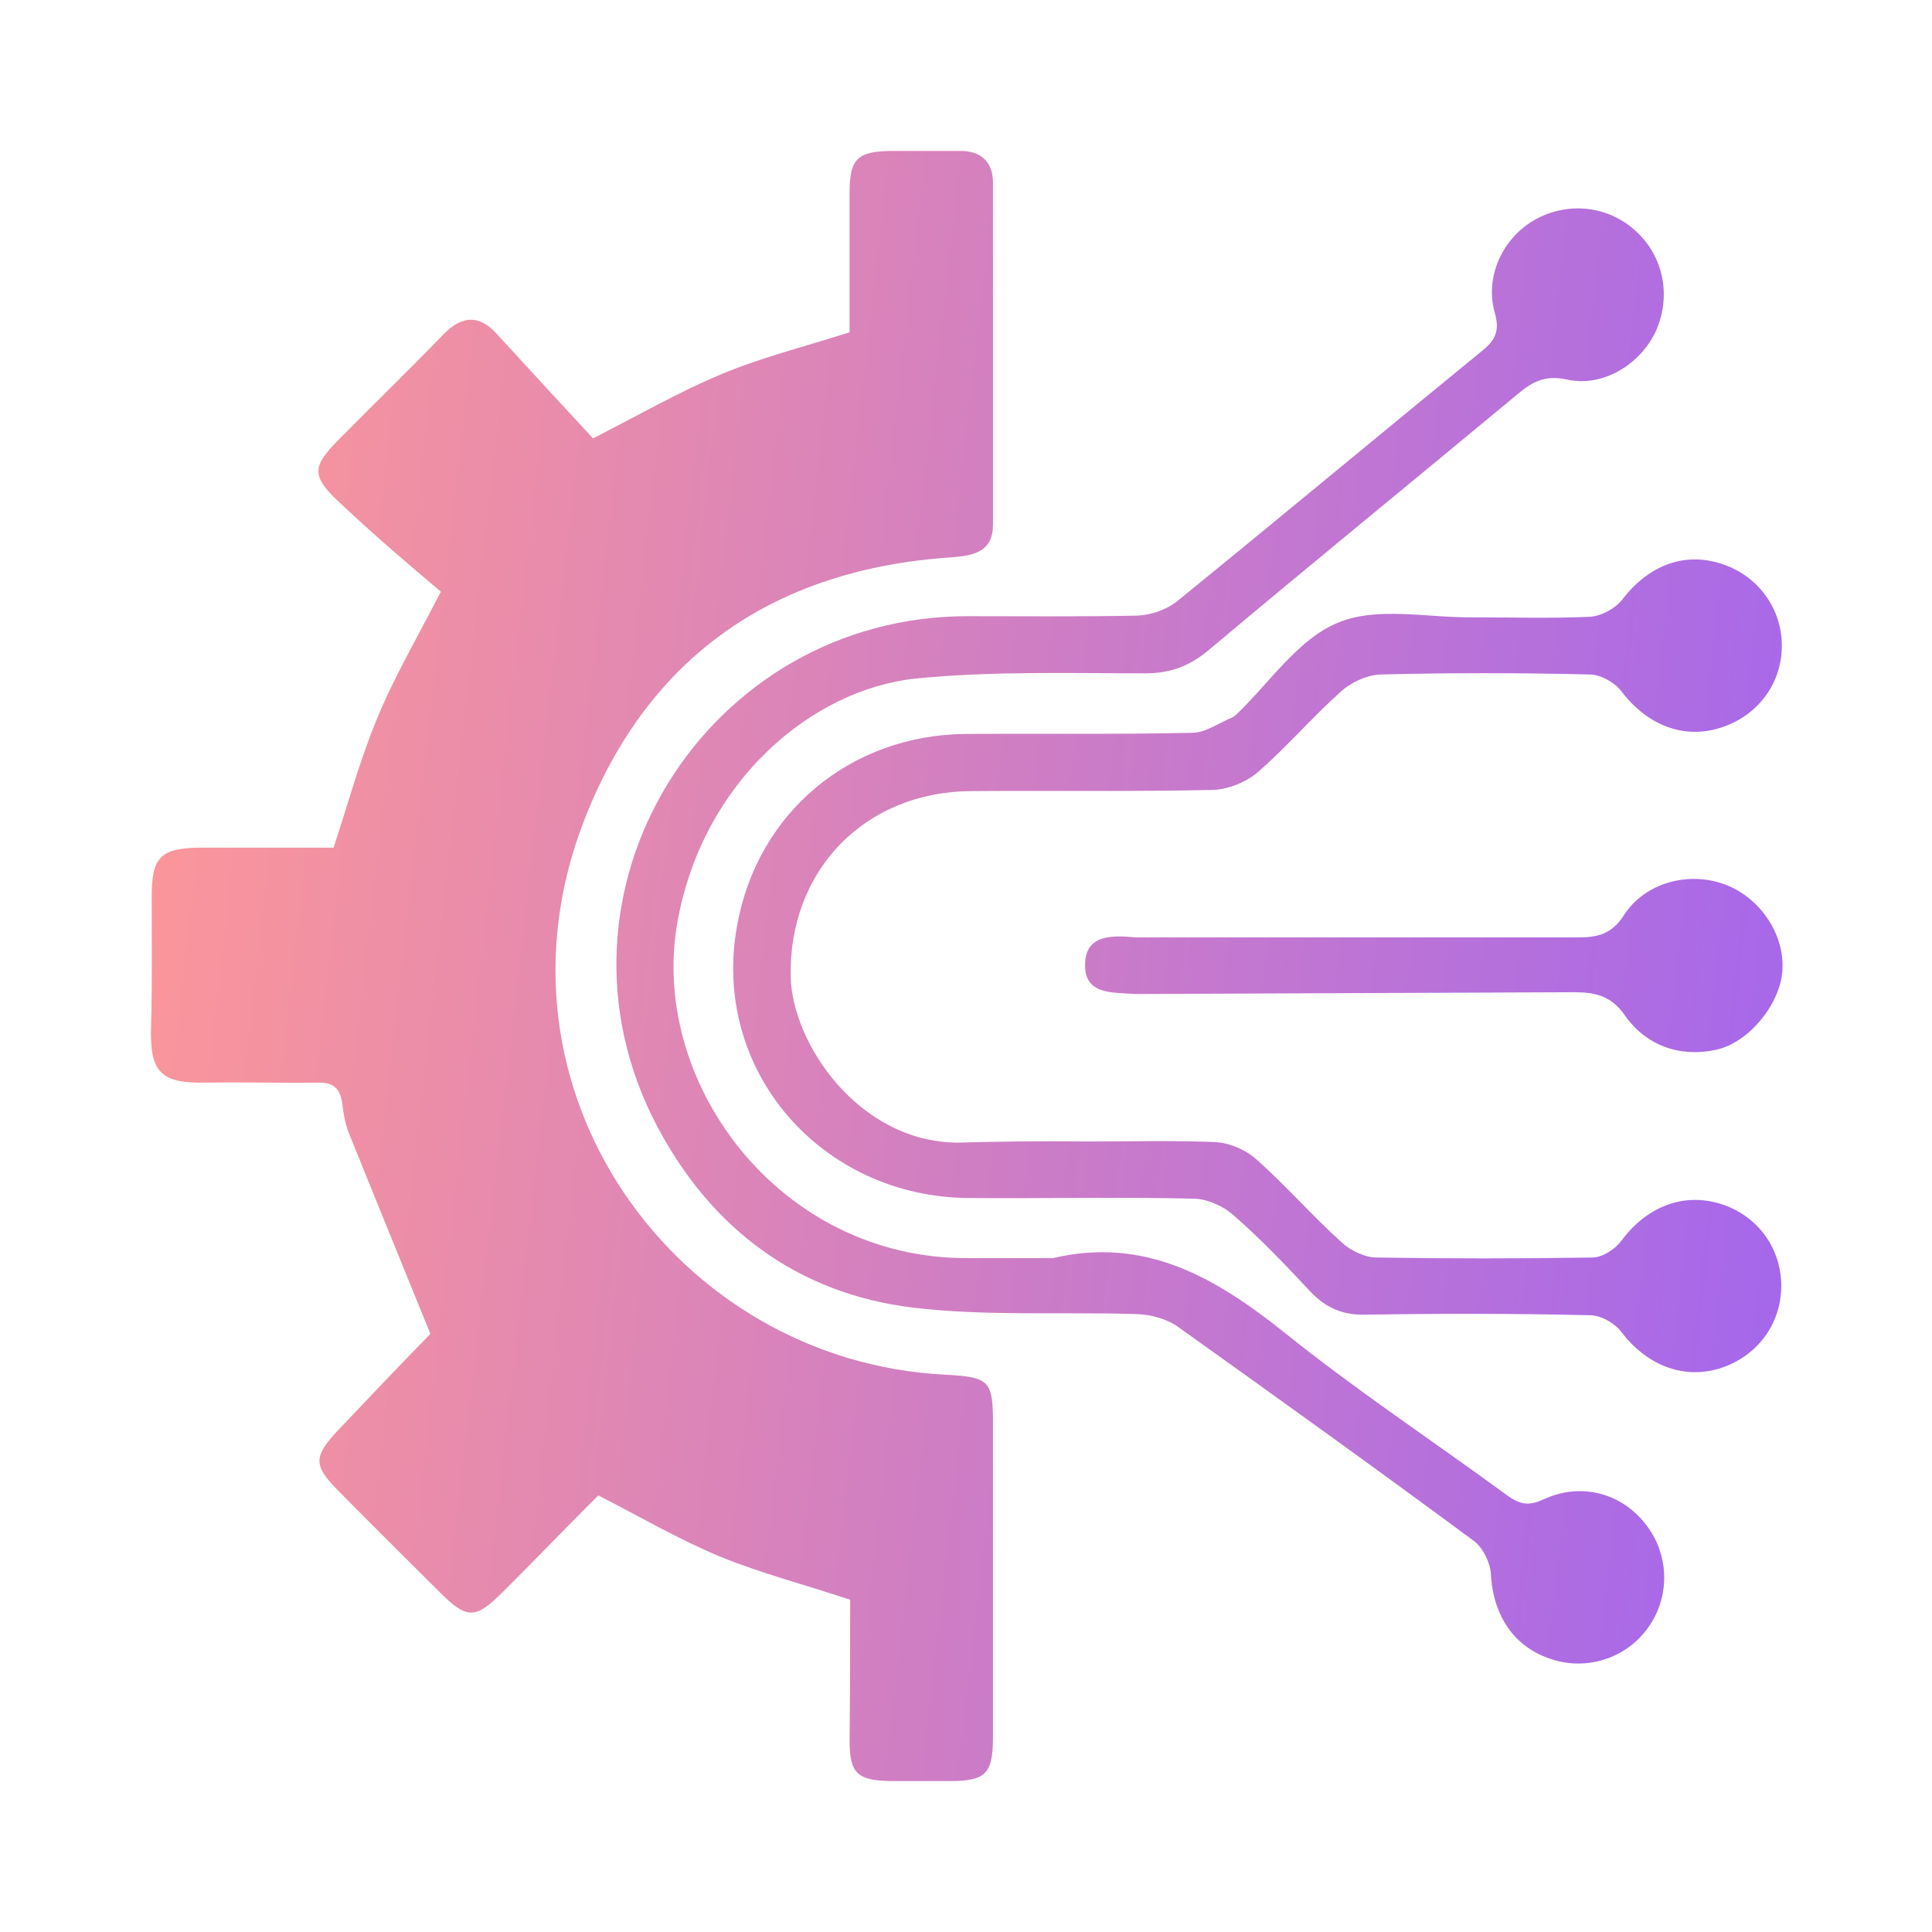
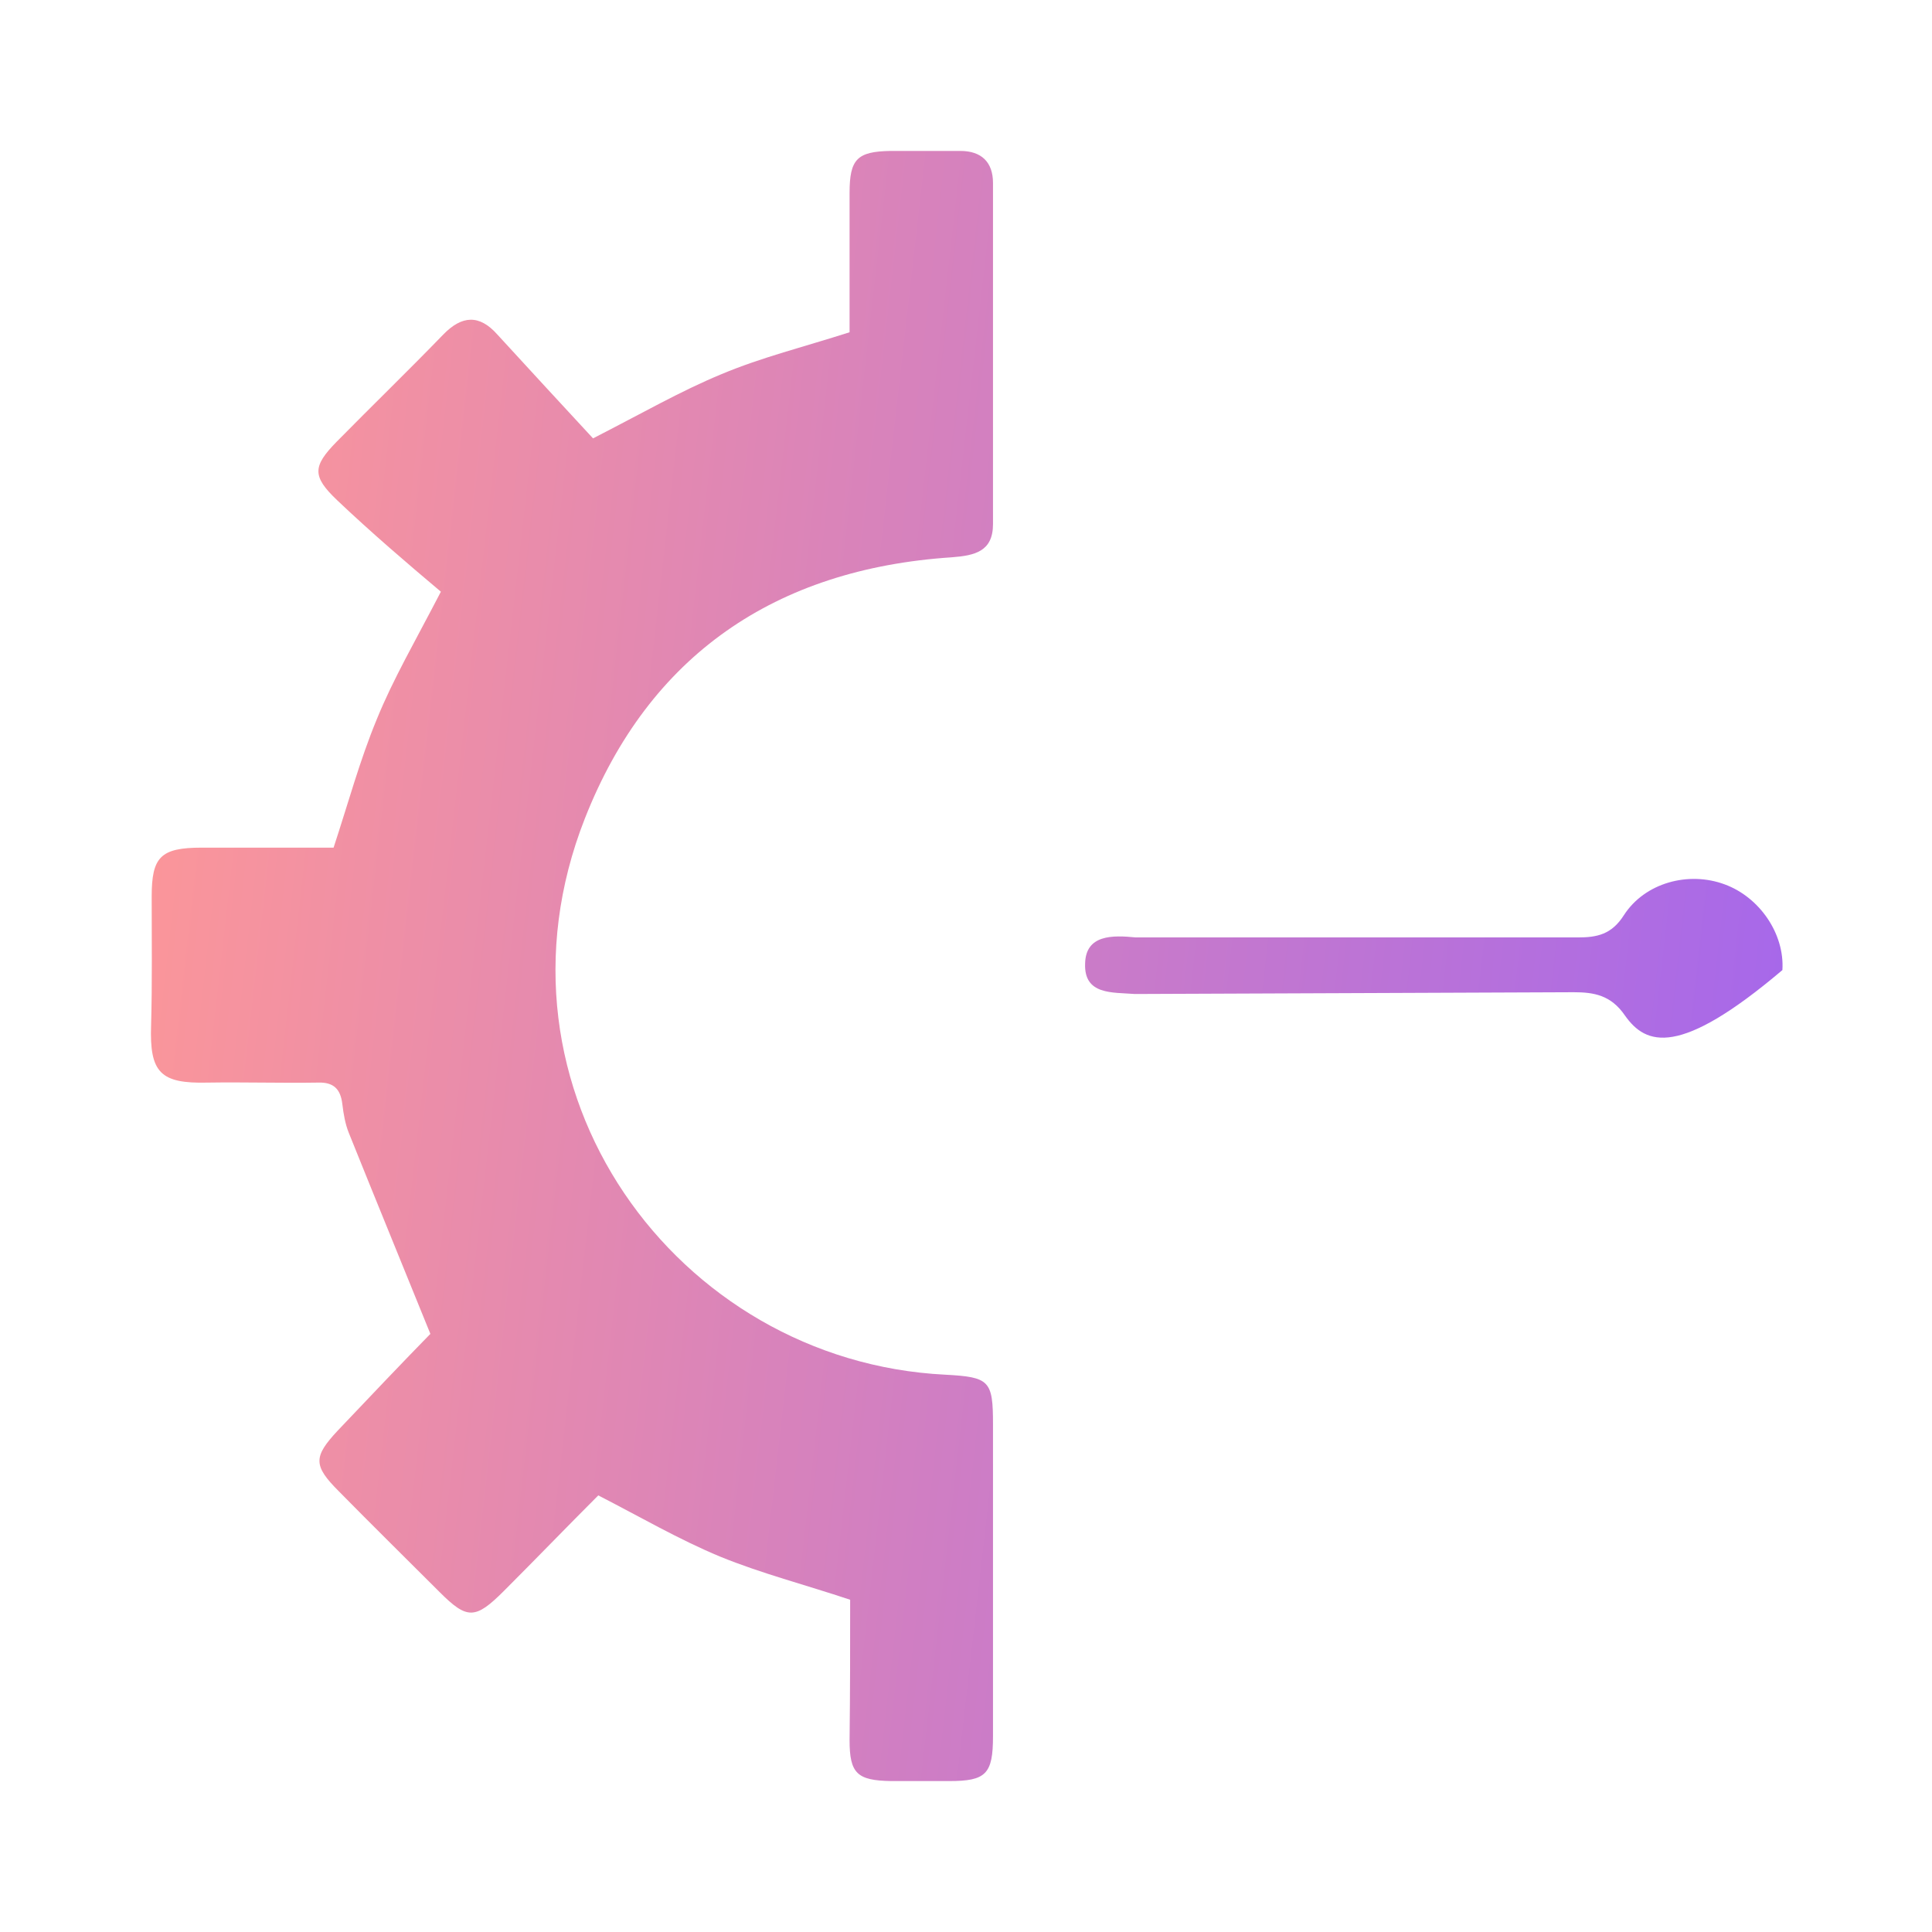
<svg xmlns="http://www.w3.org/2000/svg" width="80" height="80" viewBox="0 0 80 80" fill="none">
  <path d="M35.203 66.242C33.32 65.614 31.533 65.156 29.819 64.456C28.129 63.755 26.512 62.814 24.774 61.921C23.494 63.2 22.191 64.552 20.863 65.88C19.68 67.063 19.342 67.063 18.207 65.928C16.807 64.528 15.407 63.152 14.031 61.752C12.969 60.689 12.969 60.327 13.982 59.241C15.334 57.816 16.686 56.392 17.821 55.233C16.638 52.312 15.527 49.608 14.441 46.904C14.296 46.542 14.224 46.132 14.176 45.722C14.103 45.094 13.813 44.804 13.162 44.828C11.641 44.852 10.12 44.804 8.599 44.828C6.643 44.877 6.185 44.418 6.257 42.438C6.305 40.676 6.281 38.889 6.281 37.127C6.281 35.486 6.643 35.099 8.357 35.099C10.192 35.099 12.027 35.099 13.813 35.099C14.417 33.264 14.9 31.478 15.6 29.788C16.276 28.122 17.193 26.553 18.256 24.501C16.879 23.342 15.383 22.063 13.958 20.711C12.92 19.721 12.944 19.311 13.934 18.297C15.407 16.8 16.904 15.351 18.352 13.855C19.125 13.058 19.849 13.01 20.597 13.855C21.949 15.327 23.301 16.8 24.556 18.152C26.584 17.114 28.178 16.196 29.868 15.496C31.533 14.796 33.296 14.362 35.179 13.758C35.179 11.899 35.179 9.944 35.179 7.988C35.179 6.588 35.493 6.274 36.869 6.25C37.834 6.25 38.8 6.25 39.766 6.25C40.635 6.25 41.118 6.709 41.118 7.578C41.118 12.285 41.118 16.993 41.118 21.701C41.118 22.835 40.369 23.004 39.404 23.077C32.113 23.559 26.874 27.133 24.218 33.892C19.801 45.118 28.009 56.368 39.138 56.923C40.973 57.02 41.118 57.165 41.118 58.975C41.118 63.273 41.118 67.594 41.118 71.891C41.118 73.46 40.828 73.75 39.307 73.75C38.51 73.75 37.69 73.75 36.893 73.75C35.493 73.726 35.179 73.436 35.179 72.06C35.203 70.081 35.203 68.101 35.203 66.242Z" fill="url(#paint0_linear)" />
-   <path d="M43.604 52.095C47.419 51.202 50.316 52.892 53.164 55.161C56.134 57.551 59.345 59.675 62.411 61.921C62.917 62.283 63.28 62.379 63.907 62.09C65.452 61.365 67.142 61.824 68.132 63.103C69.098 64.311 69.17 66.001 68.325 67.28C67.456 68.608 65.814 69.187 64.318 68.728C62.724 68.246 61.831 66.942 61.735 65.18C61.711 64.721 61.421 64.118 61.059 63.828C56.979 60.81 52.875 57.865 48.746 54.919C48.288 54.606 47.66 54.437 47.081 54.413C43.99 54.316 40.876 54.509 37.81 54.147C33.03 53.568 29.457 50.888 27.212 46.639C22.094 36.934 29.24 25.491 40.104 25.515C42.445 25.515 44.763 25.539 47.105 25.491C47.66 25.467 48.288 25.25 48.722 24.912C52.971 21.459 57.172 17.959 61.397 14.506C61.928 14.072 62.097 13.686 61.904 12.986C61.469 11.489 62.193 9.92 63.473 9.147C64.849 8.326 66.563 8.495 67.722 9.557C68.905 10.62 69.219 12.309 68.543 13.758C67.891 15.11 66.346 16.052 64.873 15.713C63.98 15.52 63.449 15.81 62.845 16.317C58.572 19.866 54.275 23.366 50.026 26.939C49.229 27.591 48.457 27.881 47.419 27.881C44.256 27.881 41.045 27.784 37.907 28.098C33.61 28.557 29.168 32.323 28.081 38.02C26.777 44.708 32.233 52.167 40.128 52.095C41.263 52.095 42.421 52.095 43.604 52.095Z" fill="url(#paint1_linear)" />
-   <path d="M45.004 47.267C46.767 47.267 48.553 47.218 50.316 47.291C50.895 47.315 51.571 47.605 52.005 47.991C53.237 49.077 54.323 50.333 55.554 51.443C55.916 51.781 56.52 52.071 57.003 52.071C59.972 52.119 62.966 52.119 65.935 52.071C66.346 52.071 66.877 51.733 67.142 51.371C68.18 49.971 69.701 49.367 71.246 49.85C72.791 50.333 73.781 51.709 73.757 53.302C73.733 54.895 72.695 56.223 71.15 56.682C69.629 57.116 68.156 56.489 67.142 55.161C66.877 54.799 66.297 54.461 65.839 54.461C62.748 54.388 59.634 54.388 56.544 54.437C55.578 54.461 54.878 54.147 54.227 53.447C53.213 52.361 52.175 51.274 51.064 50.309C50.629 49.922 49.953 49.633 49.398 49.633C46.308 49.56 43.194 49.633 40.104 49.608C33.996 49.56 29.433 44.321 30.52 38.334C31.364 33.602 35.251 30.44 39.959 30.392C43.097 30.367 46.236 30.416 49.374 30.343C49.929 30.343 50.509 29.909 51.064 29.692C51.088 29.667 51.112 29.643 51.161 29.619C52.561 28.291 53.744 26.456 55.41 25.781C57.027 25.105 59.127 25.587 61.01 25.563C62.628 25.563 64.221 25.612 65.839 25.539C66.297 25.515 66.877 25.201 67.166 24.839C68.229 23.439 69.701 22.835 71.27 23.342C72.791 23.825 73.805 25.201 73.781 26.794C73.757 28.34 72.767 29.643 71.27 30.126C69.725 30.633 68.205 30.029 67.142 28.629C66.877 28.267 66.273 27.929 65.839 27.929C62.942 27.857 60.045 27.857 57.148 27.929C56.592 27.953 55.916 28.267 55.506 28.653C54.347 29.692 53.309 30.899 52.126 31.937C51.643 32.371 50.871 32.685 50.243 32.709C46.912 32.782 43.556 32.733 40.224 32.758C35.782 32.782 32.644 36.065 32.74 40.459C32.813 43.211 35.541 47.267 39.621 47.315C41.383 47.267 43.194 47.242 45.004 47.267Z" fill="url(#paint2_linear)" />
-   <path d="M47.032 38.817C53.14 38.817 59.224 38.817 65.332 38.817C66.128 38.817 66.732 38.696 67.239 37.9C68.108 36.548 69.919 36.065 71.415 36.62C72.864 37.151 73.902 38.672 73.805 40.169C73.733 41.545 72.429 43.187 71.029 43.476C69.532 43.79 68.156 43.283 67.287 42.052C66.708 41.207 66.008 41.086 65.163 41.086C59.151 41.111 53.116 41.135 47.105 41.159C47.056 41.159 47.032 41.159 46.984 41.159C46.067 41.086 44.884 41.207 44.932 39.903C44.956 38.696 46.067 38.721 47.032 38.817Z" fill="url(#paint3_linear)" />
+   <path d="M47.032 38.817C53.14 38.817 59.224 38.817 65.332 38.817C66.128 38.817 66.732 38.696 67.239 37.9C68.108 36.548 69.919 36.065 71.415 36.62C72.864 37.151 73.902 38.672 73.805 40.169C69.532 43.79 68.156 43.283 67.287 42.052C66.708 41.207 66.008 41.086 65.163 41.086C59.151 41.111 53.116 41.135 47.105 41.159C47.056 41.159 47.032 41.159 46.984 41.159C46.067 41.086 44.884 41.207 44.932 39.903C44.956 38.696 46.067 38.721 47.032 38.817Z" fill="url(#paint3_linear)" />
  <defs>
    <linearGradient id="paint0_linear" x1="6.25" y1="6.25" x2="87.255" y2="15.449" gradientUnits="userSpaceOnUse">
      <stop stop-color="#FF9896" />
      <stop offset="1" stop-color="#9A61F6" />
    </linearGradient>
    <linearGradient id="paint1_linear" x1="6.25" y1="6.25" x2="87.255" y2="15.449" gradientUnits="userSpaceOnUse">
      <stop stop-color="#FF9896" />
      <stop offset="1" stop-color="#9A61F6" />
    </linearGradient>
    <linearGradient id="paint2_linear" x1="6.25" y1="6.25" x2="87.255" y2="15.449" gradientUnits="userSpaceOnUse">
      <stop stop-color="#FF9896" />
      <stop offset="1" stop-color="#9A61F6" />
    </linearGradient>
    <linearGradient id="paint3_linear" x1="6.25" y1="6.25" x2="87.255" y2="15.449" gradientUnits="userSpaceOnUse">
      <stop stop-color="#FF9896" />
      <stop offset="1" stop-color="#9A61F6" />
    </linearGradient>
  </defs>
</svg>